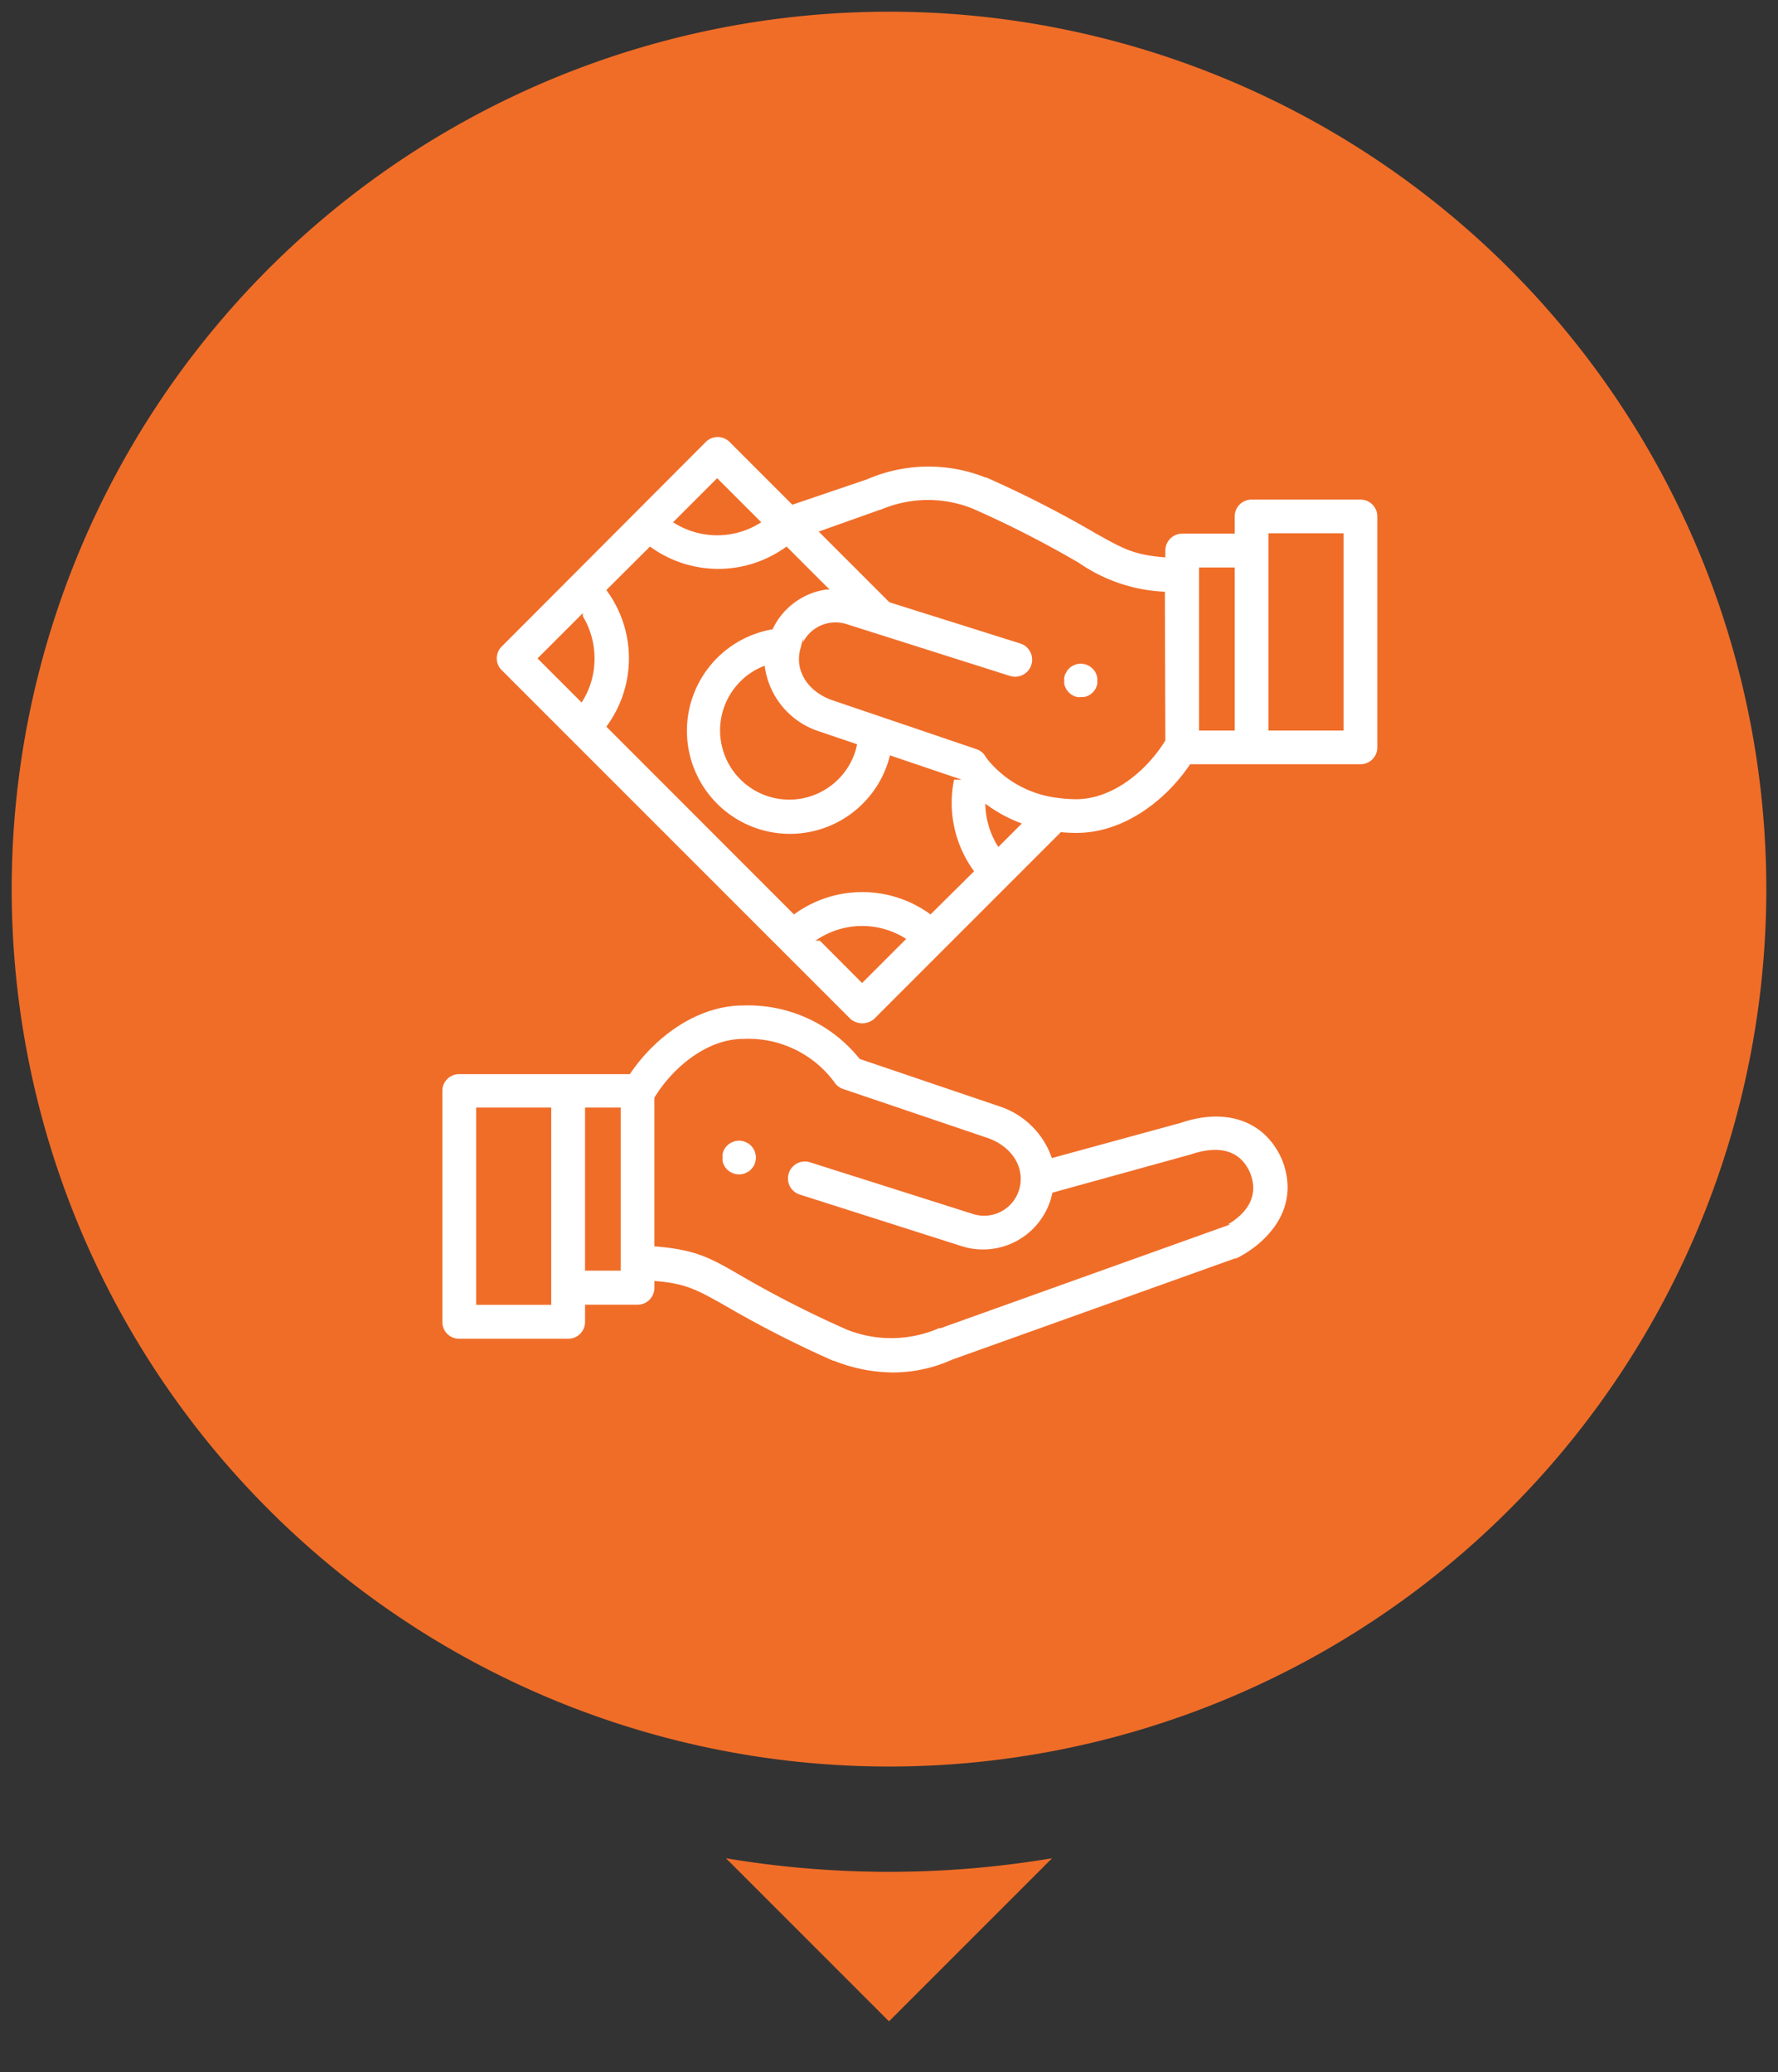
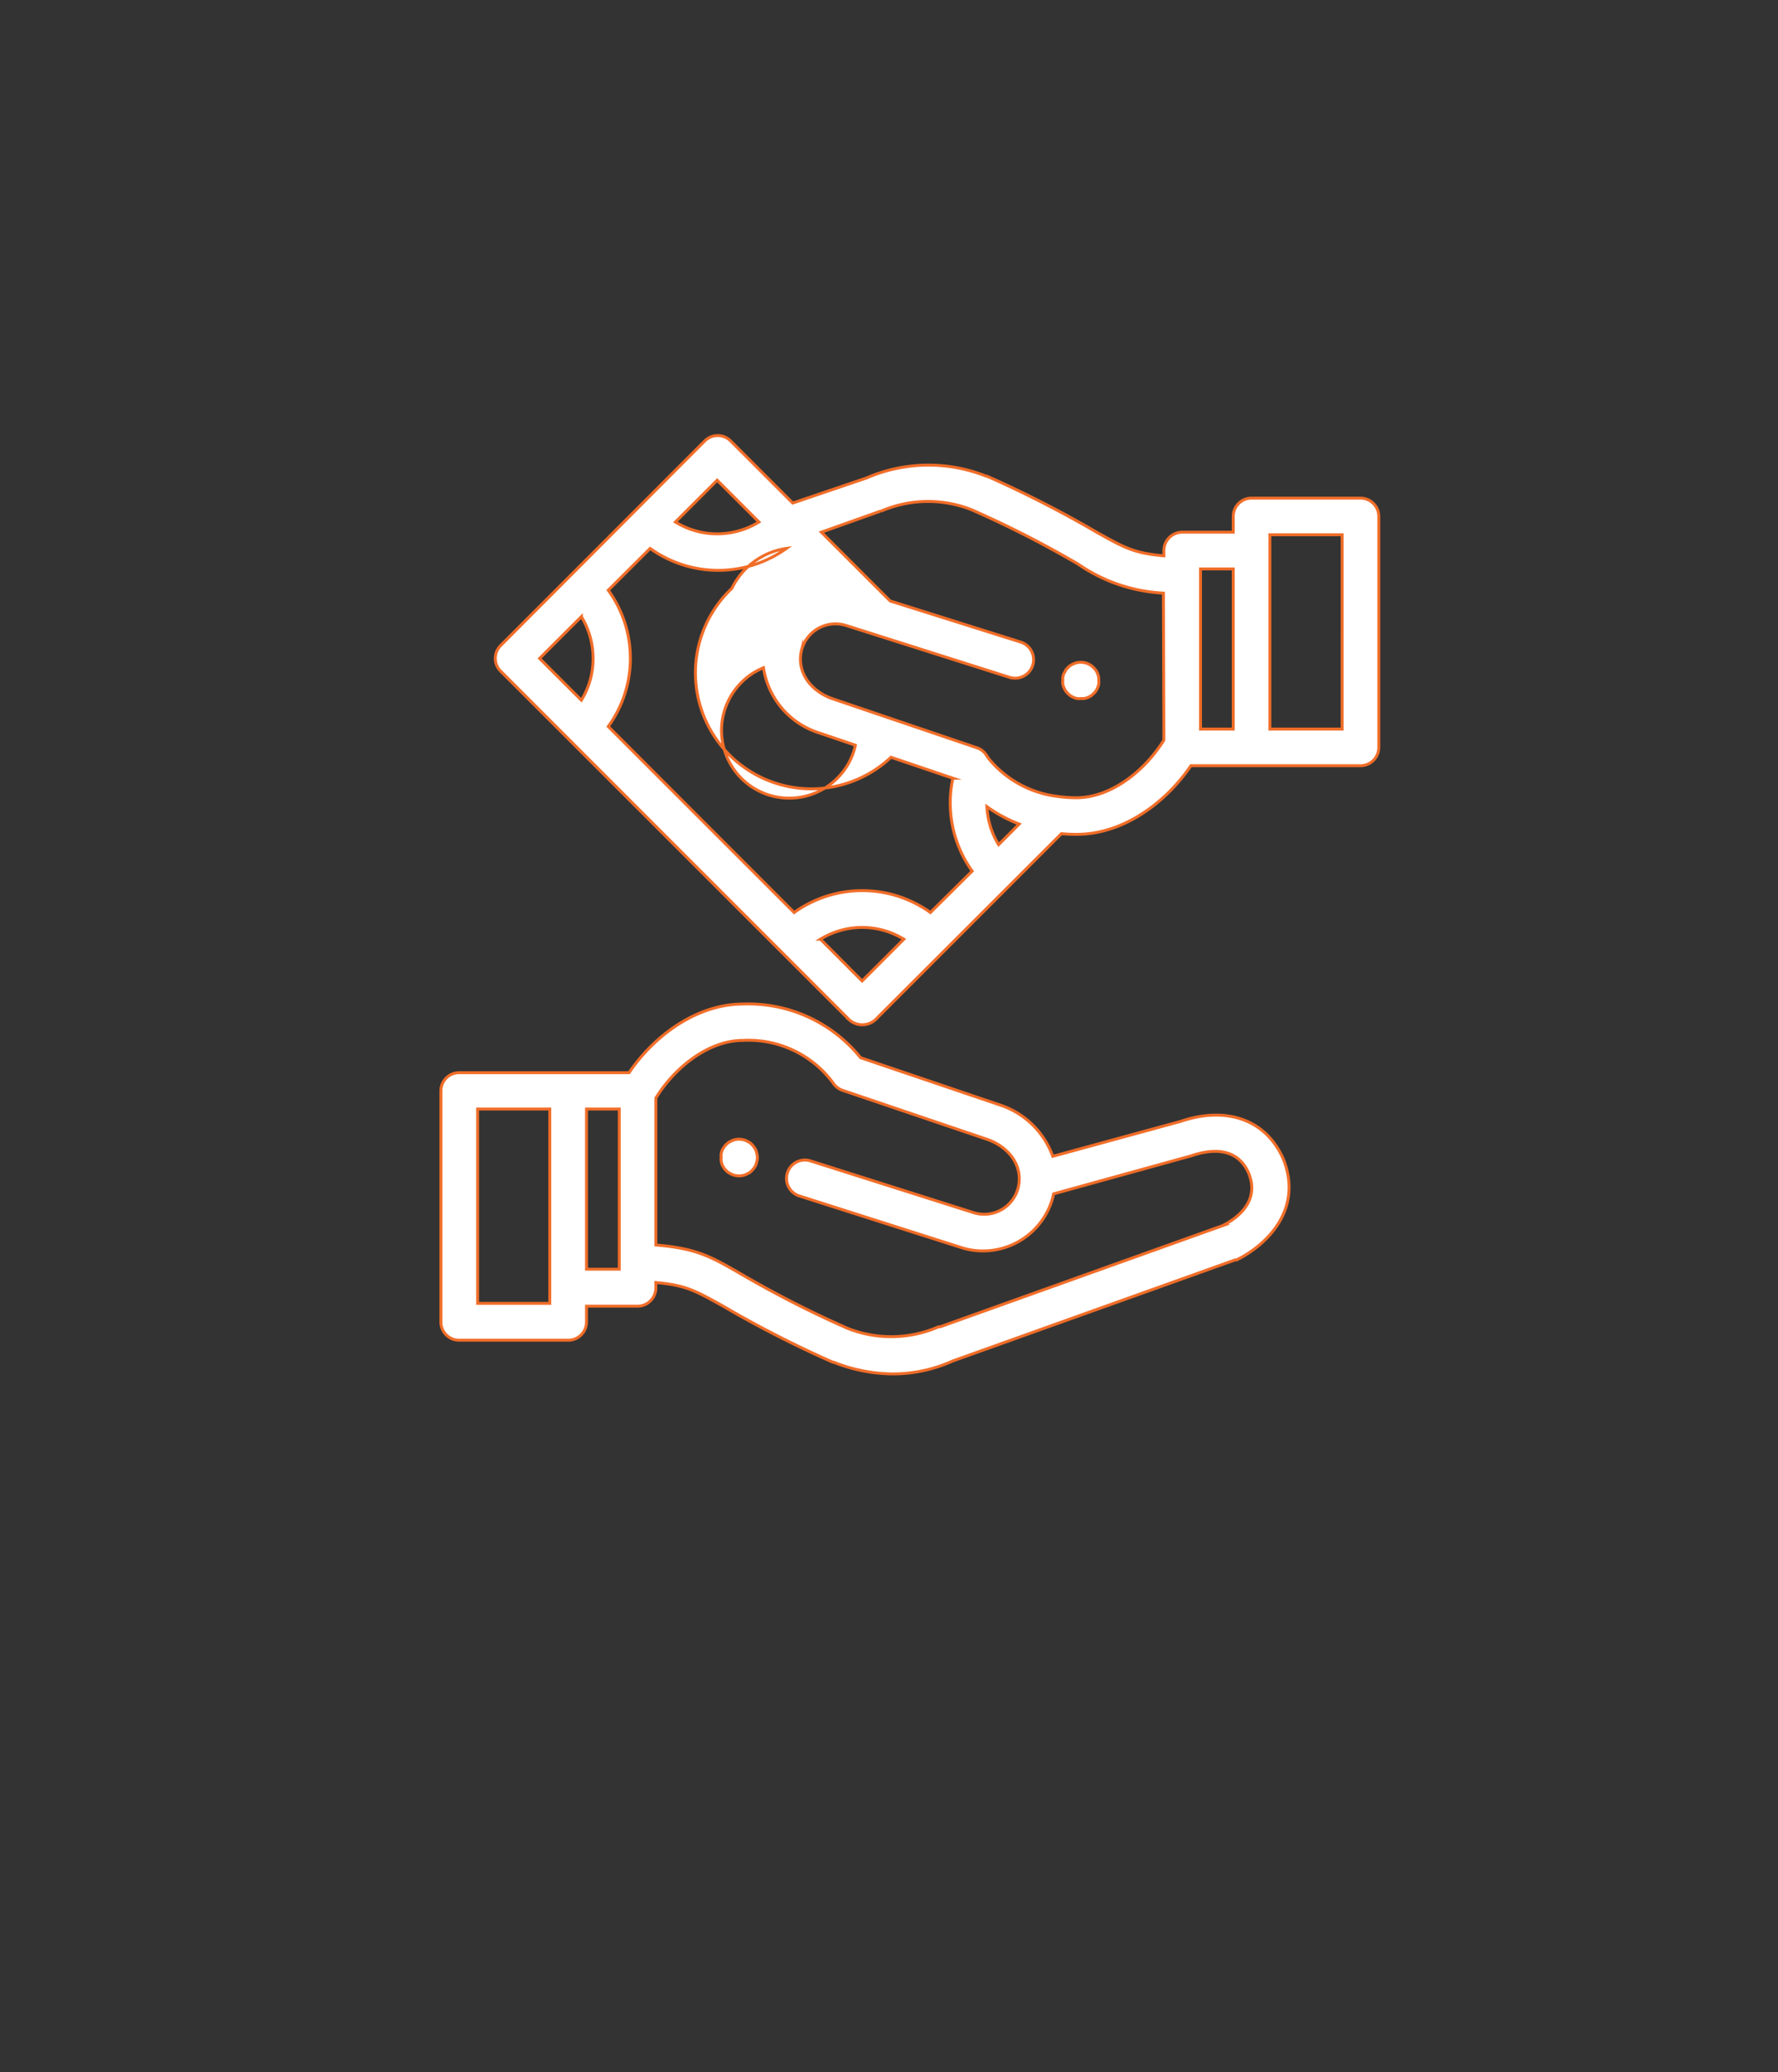
<svg xmlns="http://www.w3.org/2000/svg" id="Layer_1" data-name="Layer 1" viewBox="0 0 152 177.13">
  <rect x="0" y="0" width="152" height="177.13" fill="#333333" stroke="none" />
  <defs>
    <style>.cls-1{fill:#f06d28;}.cls-2{fill:#fff;stroke:#f06d28;stroke-miterlimit:10;stroke-width:0.25px;}</style>
  </defs>
  <title>etapyArtboard 1 copy 3</title>
-   <path class="cls-1" d="M62.06,158.84,76,172.78l13.94-13.94a84.34,84.34,0,0,1-27.88,0Z" />
-   <path class="cls-1" d="M76,1a75,75,0,1,0,75,75A75,75,0,0,0,76,1Z" />
  <path class="cls-2" d="M64.71,98.64a2.45,2.45,0,0,0-.08-.29,1.17,1.17,0,0,0-.15-.27,1.55,1.55,0,0,0-.19-.24,1.59,1.59,0,0,0-.24-.2l-.27-.14a1.54,1.54,0,0,0-1.2,0l-.27.14a1.59,1.59,0,0,0-.24.2,1.12,1.12,0,0,0-.19.24,1.17,1.17,0,0,0-.15.27,1.38,1.38,0,0,0-.08.29,1.06,1.06,0,0,0,0,.31,1,1,0,0,0,0,.3,1.38,1.38,0,0,0,.08.29,1.51,1.51,0,0,0,.15.28,1.37,1.37,0,0,0,.19.23,1.16,1.16,0,0,0,.24.2l.27.14a1.54,1.54,0,0,0,1.2,0l.27-.14a1.16,1.16,0,0,0,.24-.2,2.11,2.11,0,0,0,.19-.23,1.51,1.51,0,0,0,.15-.28,2.45,2.45,0,0,0,.08-.29,1.18,1.18,0,0,0,0-.61Z" />
  <path class="cls-2" d="M109.73,99.12l0,0c-1.44-3.38-4.82-4.62-8.82-3.26L90,98.84a7.17,7.17,0,0,0-4.43-4.36l0,0-12-4.07a12.34,12.34,0,0,0-10-4.59c-4.1,0-7.72,2.81-9.79,5.87H39.26a1.56,1.56,0,0,0-1.57,1.56V113a1.56,1.56,0,0,0,1.57,1.56h9.31A1.56,1.56,0,0,0,50.14,113v-1.35H54.5a1.57,1.57,0,0,0,1.57-1.57v-.45c2.54.22,3.38.7,5.72,2a93.19,93.19,0,0,0,9.41,4.81l.07,0a14,14,0,0,0,5,1,12.47,12.47,0,0,0,5.19-1.11l24.12-8.63.12,0C108,106.59,111.47,103.6,109.73,99.12ZM47,111.41H40.83V94.8H47Zm5.94-2.92h-2.8V94.8h2.8Zm51.54-3.71-24.1,8.63-.07,0-.07,0a10.12,10.12,0,0,1-7.79.13,90.86,90.86,0,0,1-9.1-4.64c-2.56-1.48-3.79-2.19-7.28-2.48V93.86c1.48-2.43,4.36-4.93,7.47-4.93a9,9,0,0,1,7.66,3.61,1.59,1.59,0,0,0,.83.66l12.45,4.22c2,.75,3,2.45,2.55,4.15a3,3,0,0,1-3.75,2.1l-14-4.44a1.56,1.56,0,0,0-.94,3l14,4.46h0a6.18,6.18,0,0,0,7.64-4.25l.09-.39,11.76-3.25c1.7-.58,3.93-.79,4.92,1.49C107.85,103,105.18,104.44,104.48,104.78Z" />
  <path class="cls-2" d="M93.92,57.87a1.71,1.71,0,0,0-.09-.3,1.74,1.74,0,0,0-.14-.27,2.19,2.19,0,0,0-.43-.43L93,56.73a1.71,1.71,0,0,0-.3-.09,1.57,1.57,0,0,0-.61,0,1.4,1.4,0,0,0-.29.09,1.71,1.71,0,0,0-.27.14,1.16,1.16,0,0,0-.24.2,2.2,2.2,0,0,0-.2.23c0,.09-.1.18-.14.27a1.71,1.71,0,0,0-.09.3,1.53,1.53,0,0,0,0,.3,1.55,1.55,0,0,0,0,.31,1.4,1.4,0,0,0,.09.29,1.71,1.71,0,0,0,.14.27,1.73,1.73,0,0,0,.44.44,1.71,1.71,0,0,0,.27.14,1.4,1.4,0,0,0,.29.09,1.55,1.55,0,0,0,.31,0l.3,0,.3-.09.27-.14.23-.2a1.16,1.16,0,0,0,.2-.24,1.15,1.15,0,0,0,.14-.27,1.4,1.4,0,0,0,.09-.29,1.55,1.55,0,0,0,0-.31A1.53,1.53,0,0,0,93.92,57.87Z" />
-   <path class="cls-2" d="M116.31,42.58H107a1.56,1.56,0,0,0-1.57,1.56v1.35h-4.37a1.57,1.57,0,0,0-1.56,1.57v.45c-2.55-.22-3.39-.7-5.72-2a94.35,94.35,0,0,0-9.41-4.81l-.07,0a13.32,13.32,0,0,0-10.23.16L67.77,43l-5.31-5.31a1.56,1.56,0,0,0-2.21,0L42.81,55.17a1.54,1.54,0,0,0,0,2.21l29.8,29.8a1.68,1.68,0,0,0,2.21,0L90.74,71.26q.63.06,1.29.06c4.09,0,7.71-2.81,9.78-5.87h14.5a1.56,1.56,0,0,0,1.56-1.56V44.14A1.56,1.56,0,0,0,116.31,42.58Zm-55-1.53,3.57,3.57a6.81,6.81,0,0,1-7.14,0ZM49.7,59.85l-3.57-3.57,3.57-3.57a6.82,6.82,0,0,1,1,3.57A6.73,6.73,0,0,1,49.7,59.85Zm24,24-3.56-3.57a6.83,6.83,0,0,1,7.13,0ZM79.54,78a10,10,0,0,0-11.65,0L52,62.1a9.92,9.92,0,0,0,0-11.65l3.58-3.57a10,10,0,0,0,11.65,0l3.39,3.39a6,6,0,0,0-2.11.71,6.15,6.15,0,0,0-2.55,2.7A8.93,8.93,0,1,0,76.17,64.73l5.29,1.79a10,10,0,0,0,1.65,7.94ZM70,62.64l0,0,3.13,1.06a5.72,5.72,0,0,1-1.56,2.83,5.79,5.79,0,0,1-8.19-8.19,5.6,5.6,0,0,1,1.89-1.26A6.91,6.91,0,0,0,70,62.64ZM85.37,72.2a6.84,6.84,0,0,1-1-3.25,12.29,12.29,0,0,0,2.76,1.49ZM99.5,63.26C98,65.7,95.13,68.19,92,68.19a11.88,11.88,0,0,1-1.63-.12h0a9,9,0,0,1-5.8-3.17l-.19-.26a1.54,1.54,0,0,0-.86-.72L71.09,59.7c-2-.75-3-2.45-2.56-4.15h0a3,3,0,0,1,3.75-2.1l14,4.44a1.56,1.56,0,1,0,1-3L76.1,51.37l-.1-.1h0l-5.78-5.78,5-1.78,0,0h0l.06,0a10.14,10.14,0,0,1,7.8-.13,89.23,89.23,0,0,1,9.09,4.64,14.1,14.1,0,0,0,7.29,2.48Zm5.93-.94h-2.8V48.63h2.8Zm9.31,0h-6.18V45.71h6.18Z" />
+   <path class="cls-2" d="M116.31,42.58H107a1.56,1.56,0,0,0-1.57,1.56v1.35h-4.37a1.57,1.57,0,0,0-1.56,1.57v.45c-2.55-.22-3.39-.7-5.72-2a94.35,94.35,0,0,0-9.41-4.81l-.07,0a13.32,13.32,0,0,0-10.23.16L67.77,43l-5.31-5.31a1.56,1.56,0,0,0-2.21,0L42.81,55.17a1.54,1.54,0,0,0,0,2.21l29.8,29.8a1.68,1.68,0,0,0,2.21,0L90.74,71.26q.63.06,1.29.06c4.09,0,7.71-2.81,9.78-5.87h14.5a1.56,1.56,0,0,0,1.56-1.56V44.14A1.56,1.56,0,0,0,116.31,42.58Zm-55-1.53,3.57,3.57a6.81,6.81,0,0,1-7.14,0ZM49.7,59.85l-3.57-3.57,3.57-3.57a6.82,6.82,0,0,1,1,3.57A6.73,6.73,0,0,1,49.7,59.85Zm24,24-3.56-3.57a6.83,6.83,0,0,1,7.13,0ZM79.54,78a10,10,0,0,0-11.65,0L52,62.1a9.92,9.92,0,0,0,0-11.65l3.58-3.57a10,10,0,0,0,11.65,0a6,6,0,0,0-2.11.71,6.15,6.15,0,0,0-2.55,2.7A8.93,8.93,0,1,0,76.17,64.73l5.29,1.79a10,10,0,0,0,1.65,7.94ZM70,62.64l0,0,3.13,1.06a5.72,5.72,0,0,1-1.56,2.83,5.79,5.79,0,0,1-8.19-8.19,5.6,5.6,0,0,1,1.89-1.26A6.91,6.91,0,0,0,70,62.64ZM85.37,72.2a6.84,6.84,0,0,1-1-3.25,12.29,12.29,0,0,0,2.76,1.49ZM99.5,63.26C98,65.7,95.13,68.19,92,68.19a11.88,11.88,0,0,1-1.63-.12h0a9,9,0,0,1-5.8-3.17l-.19-.26a1.54,1.54,0,0,0-.86-.72L71.09,59.7c-2-.75-3-2.45-2.56-4.15h0a3,3,0,0,1,3.75-2.1l14,4.44a1.56,1.56,0,1,0,1-3L76.1,51.37l-.1-.1h0l-5.78-5.78,5-1.78,0,0h0l.06,0a10.14,10.14,0,0,1,7.8-.13,89.23,89.23,0,0,1,9.09,4.64,14.1,14.1,0,0,0,7.29,2.48Zm5.93-.94h-2.8V48.63h2.8Zm9.31,0h-6.18V45.71h6.18Z" />
</svg>